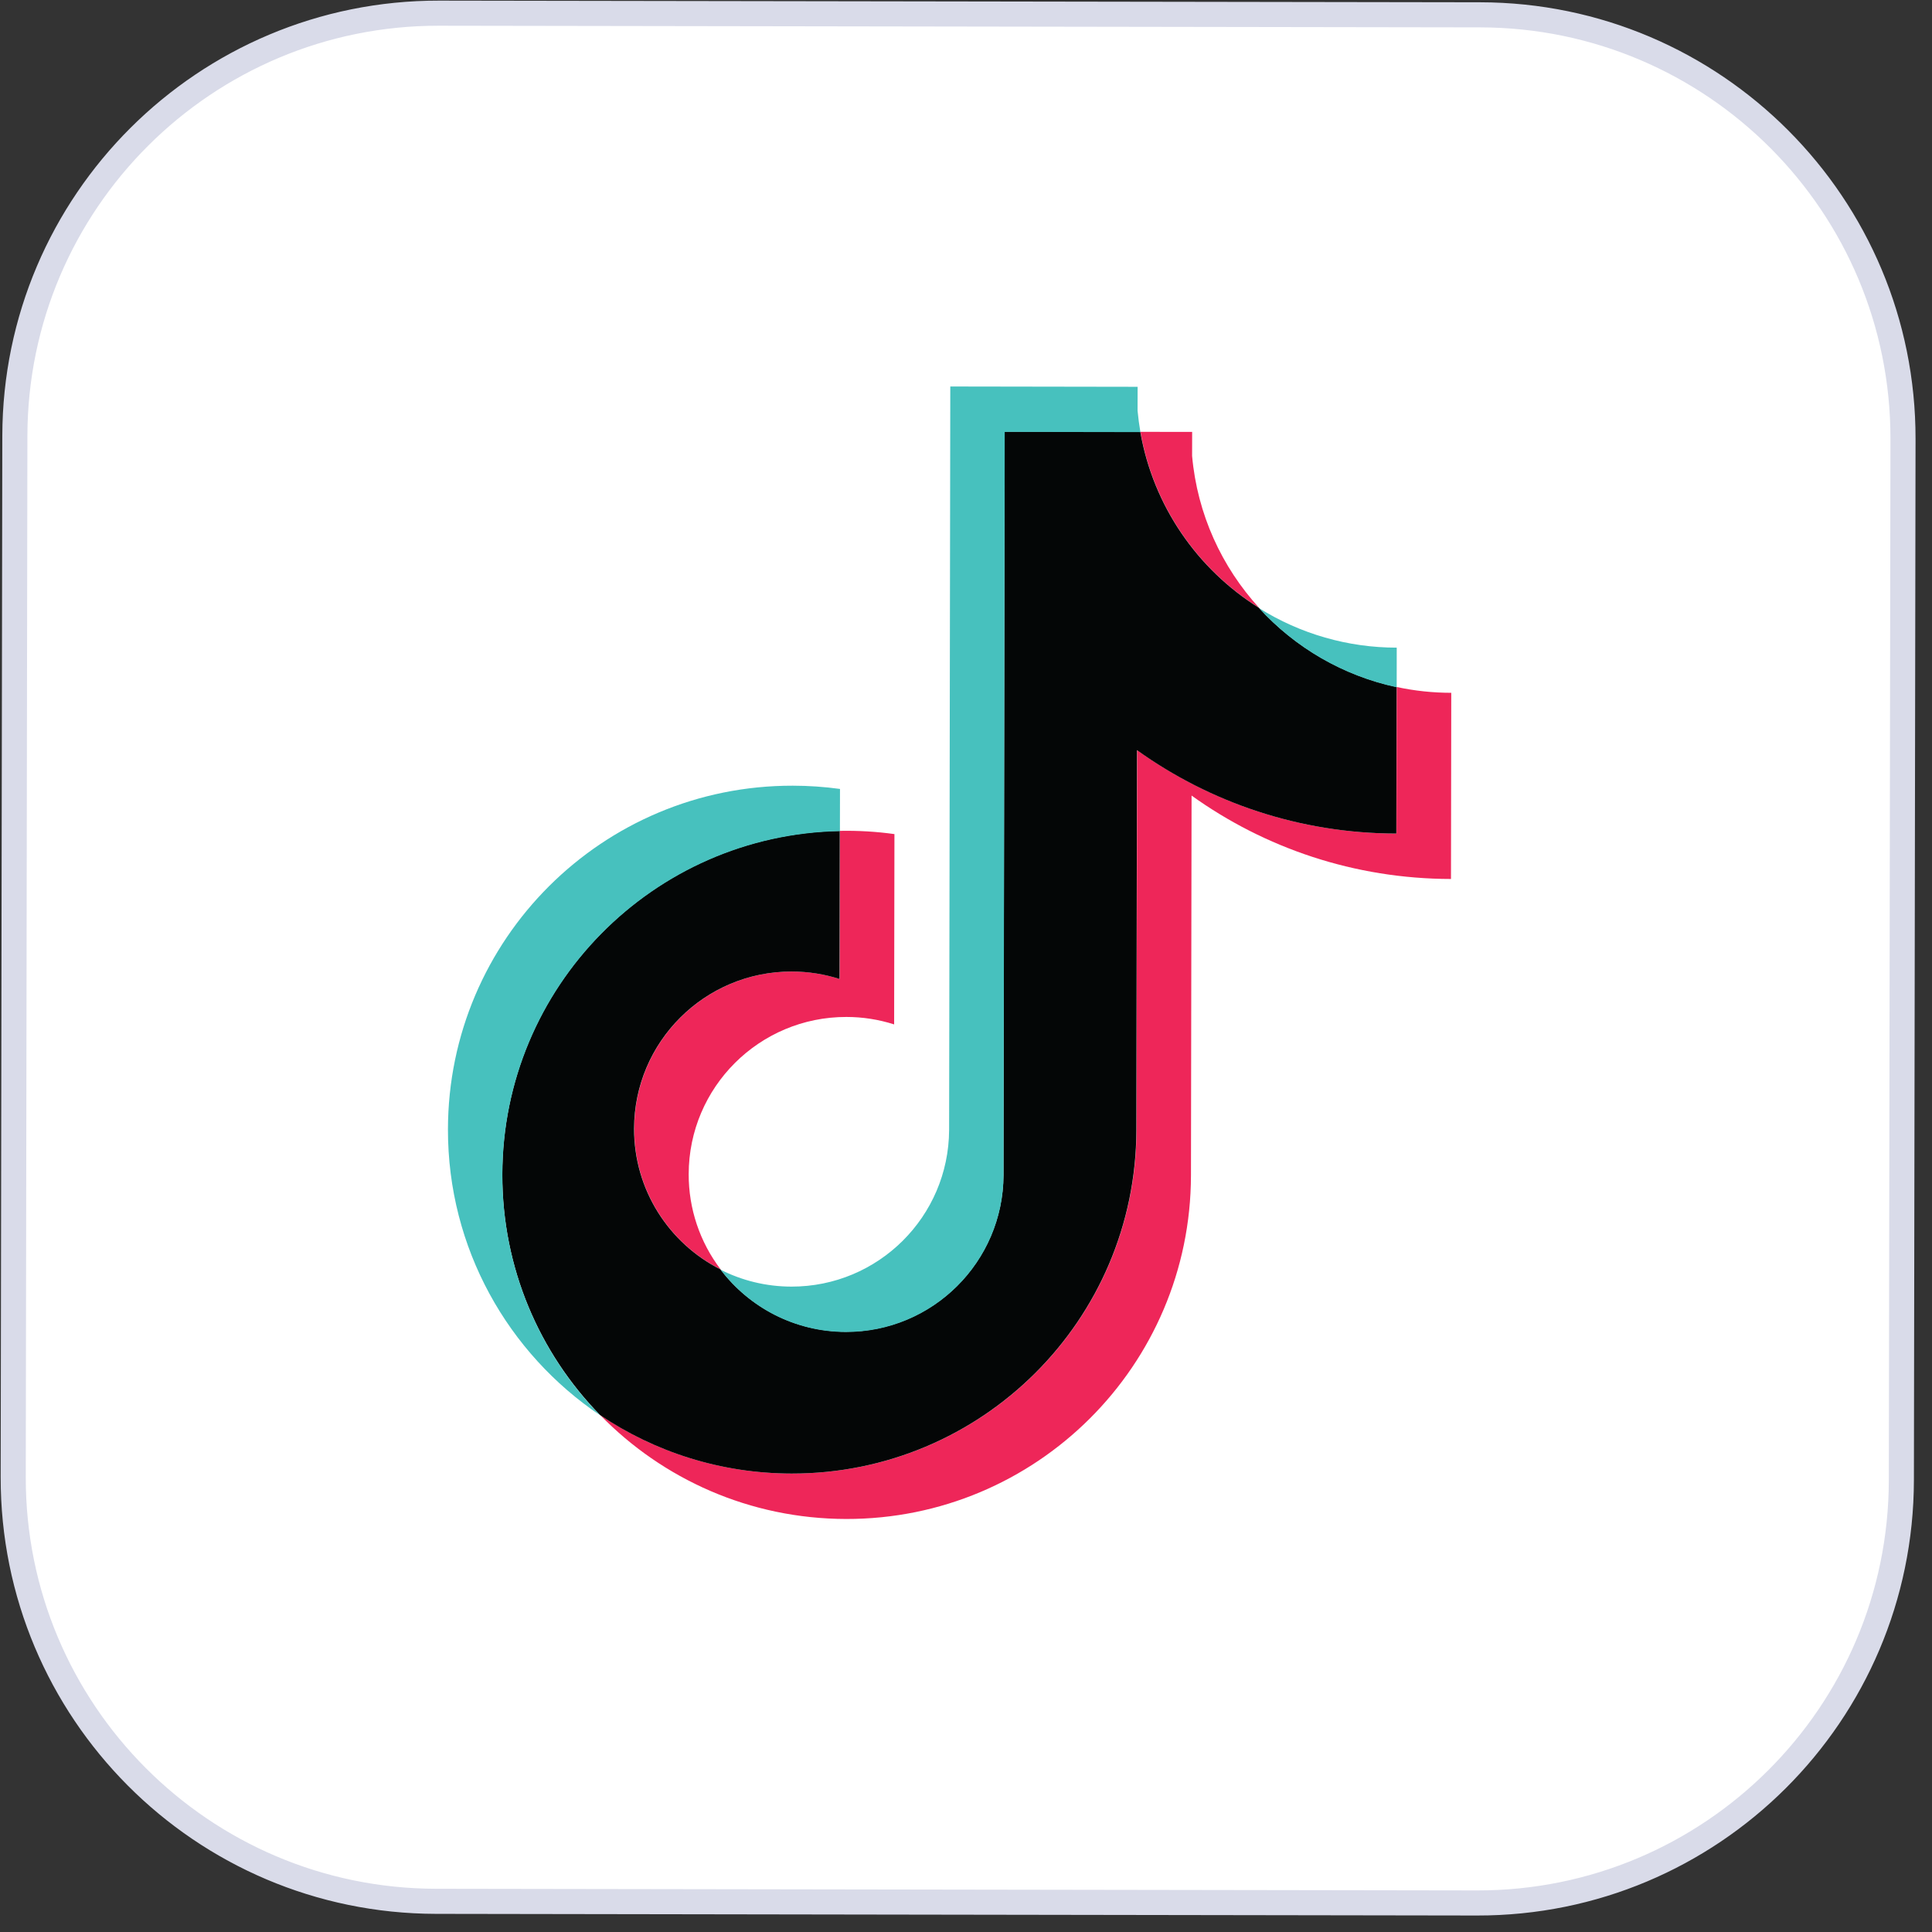
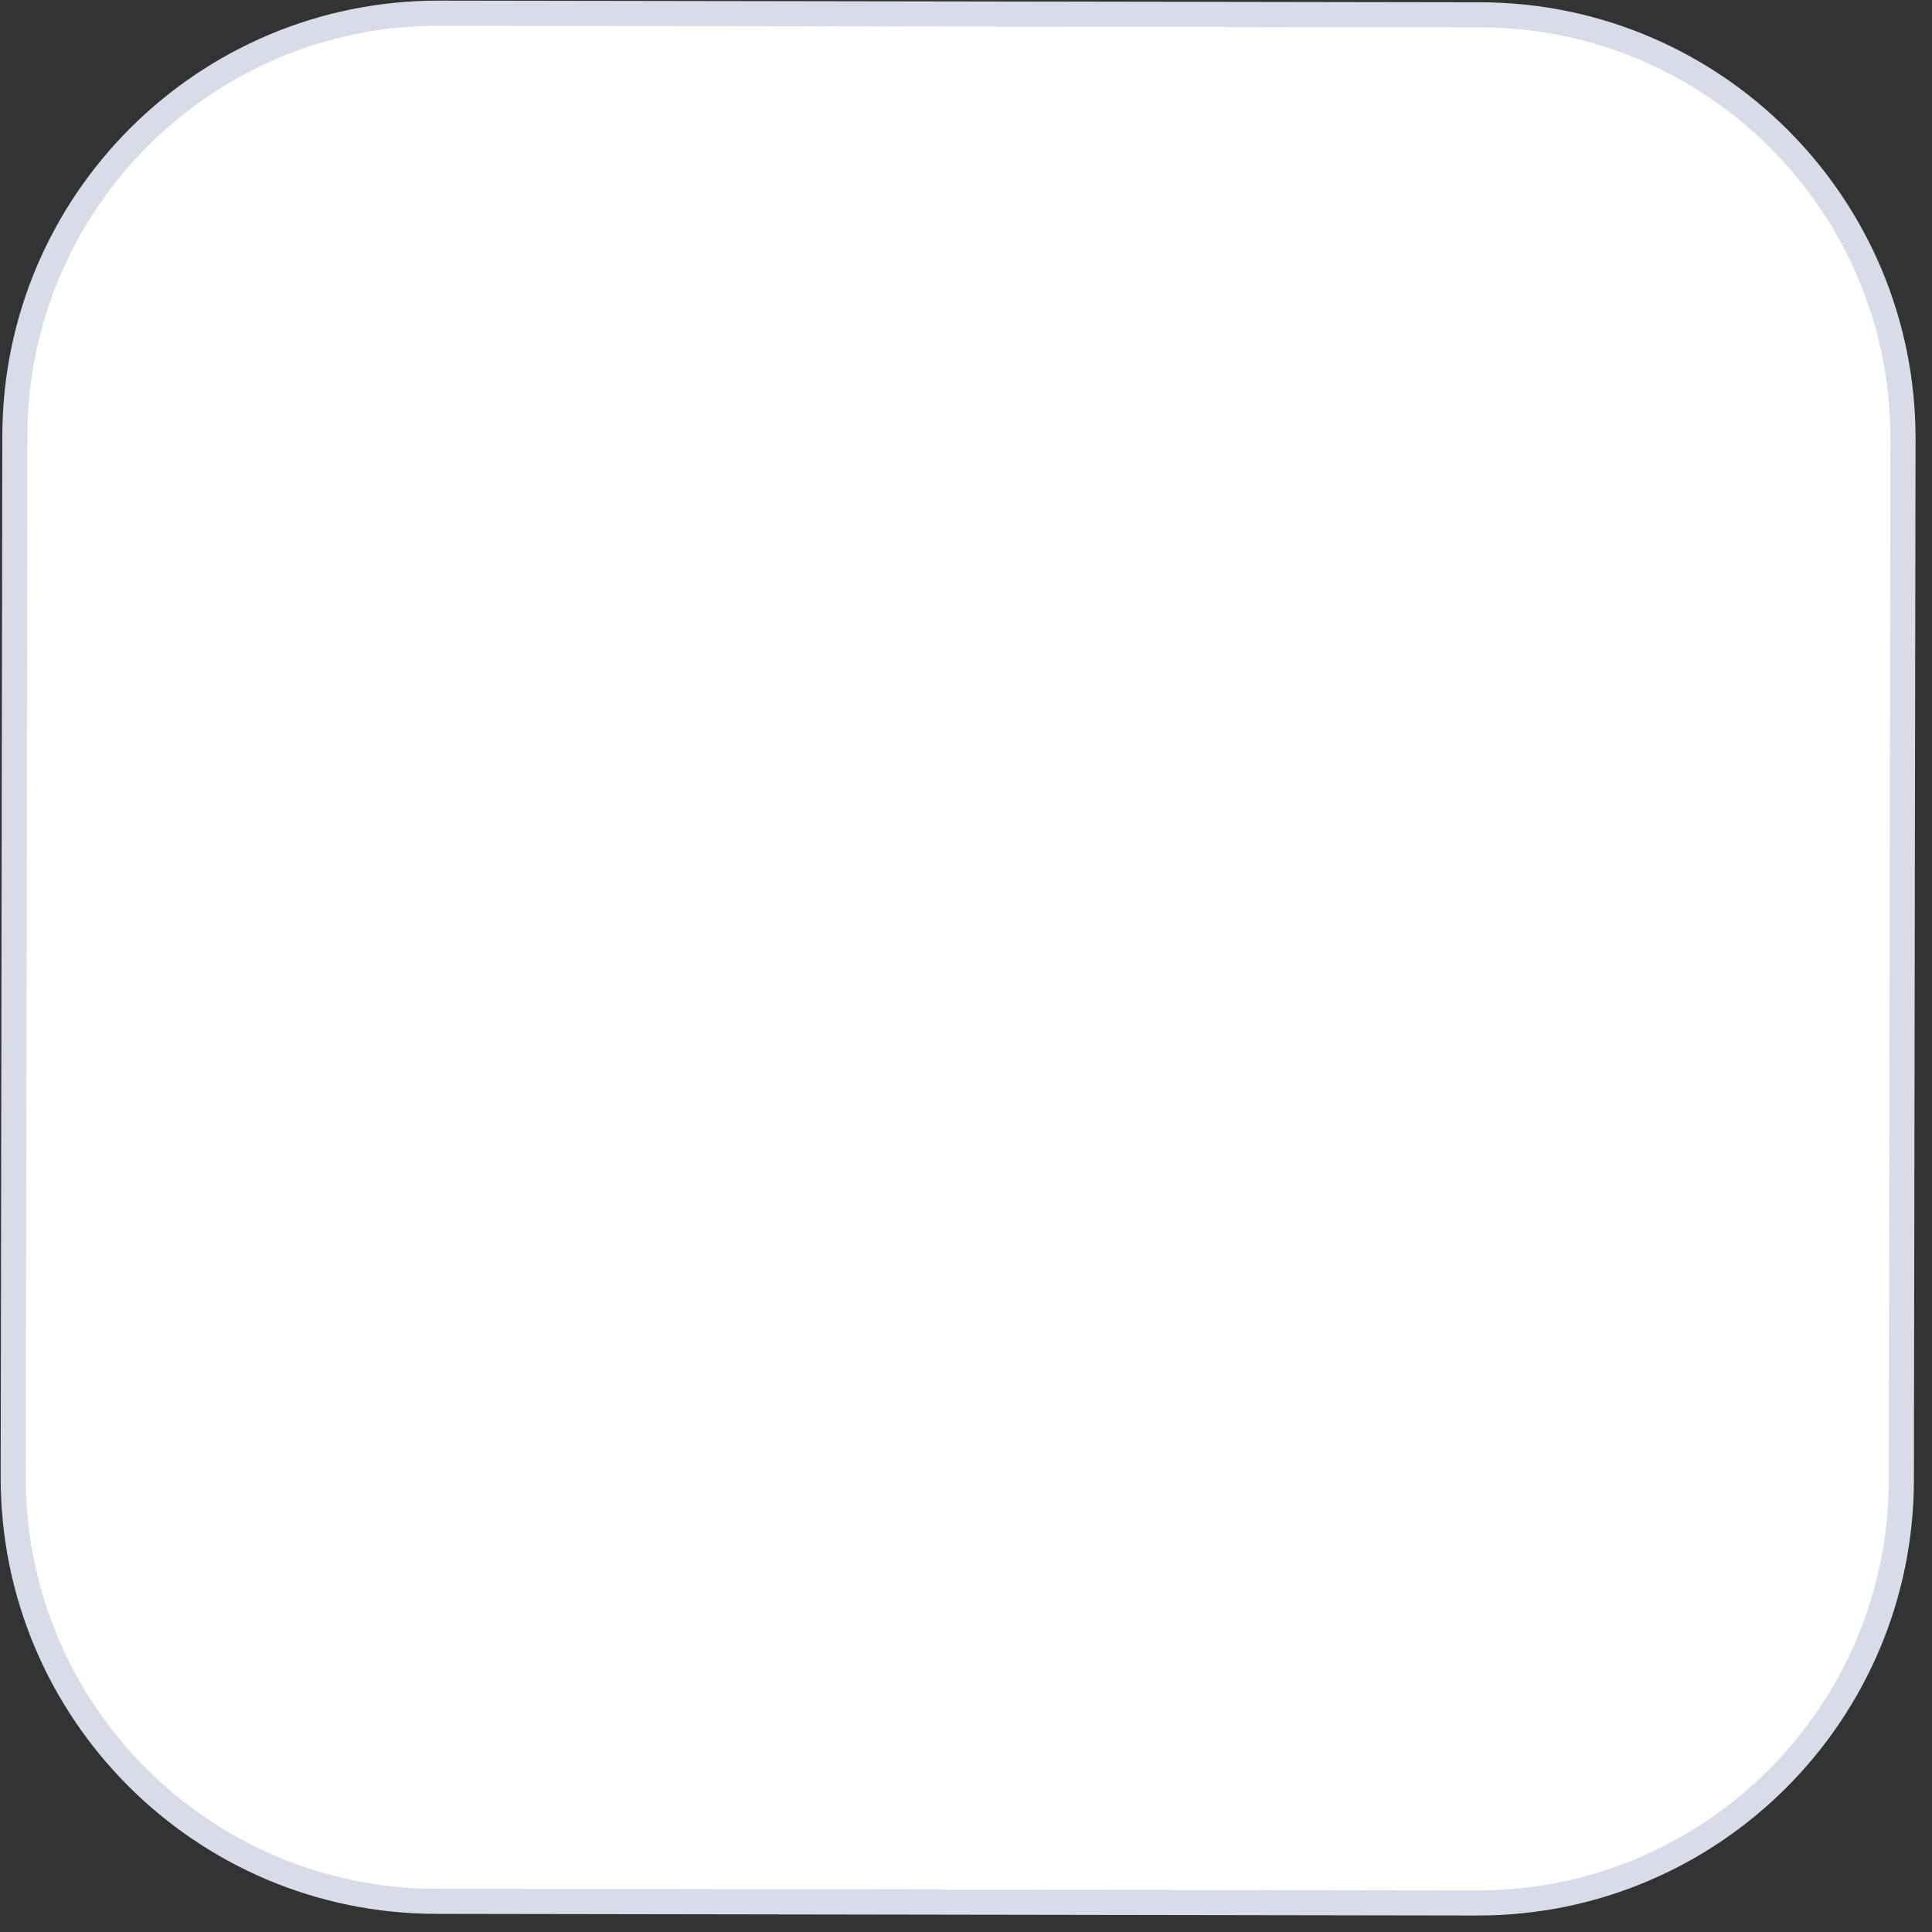
<svg xmlns="http://www.w3.org/2000/svg" width="77" height="77" viewBox="0 0 77 77" fill="none">
  <rect x="0" y="0" width="77" height="77" fill="#333333" stroke="none" />
  <path d="M17.379 75.777L58.874 75.843C68.196 75.857 75.765 68.312 75.779 58.991L75.844 17.495C75.859 8.174 68.314 0.605 58.992 0.591L17.497 0.525C8.176 0.511 0.607 8.056 0.592 17.377L0.527 58.872C0.513 68.194 8.057 75.763 17.379 75.777Z" fill="white" stroke="#D9DBE9" />
-   <path fill-rule="evenodd" clip-rule="evenodd" d="M28.722 50.593C27.89 49.502 27.443 48.166 27.448 46.794C27.453 43.33 30.267 40.526 33.734 40.531C34.379 40.531 35.021 40.631 35.636 40.828L35.648 33.243C34.929 33.143 34.203 33.1 33.478 33.114L33.468 39.018C32.852 38.822 32.21 38.721 31.563 38.72C28.098 38.715 25.283 41.52 25.277 44.984C25.273 47.433 26.675 49.557 28.722 50.593ZM50.181 24.225C48.694 22.597 47.718 20.493 47.511 18.169L47.513 17.214L45.453 17.211C45.968 20.166 47.731 22.692 50.181 24.225ZM47.49 31.707C50.402 33.795 53.972 35.026 57.829 35.032L57.84 27.612C57.11 27.611 56.382 27.535 55.667 27.381L55.658 33.222C51.801 33.216 48.232 31.984 45.32 29.897L45.296 45.038C45.284 52.61 39.131 58.741 31.554 58.729C28.727 58.725 26.1 57.867 23.921 56.397C26.407 58.947 29.88 60.533 33.723 60.539C41.302 60.551 47.454 54.421 47.466 46.846L47.49 31.707Z" fill="#EE2659" />
-   <path fill-rule="evenodd" clip-rule="evenodd" d="M45.314 29.897C48.227 31.984 51.795 33.216 55.652 33.222L55.662 27.381C53.51 26.92 51.605 25.793 50.175 24.225C47.725 22.692 45.962 20.166 45.447 17.211L40.04 17.202L39.993 46.834C39.976 50.289 37.166 53.082 33.708 53.077C31.67 53.073 29.86 52.099 28.716 50.593C26.669 49.557 25.267 47.433 25.271 44.984C25.277 41.52 28.091 38.715 31.558 38.72C32.222 38.721 32.862 38.826 33.461 39.018L33.47 33.114C26.026 33.256 20.03 39.326 20.019 46.803C20.013 50.535 21.498 53.922 23.915 56.397C26.094 57.866 28.721 58.725 31.548 58.729C39.125 58.741 45.278 52.61 45.29 45.038L45.314 29.897Z" fill="#040606" />
-   <path fill-rule="evenodd" clip-rule="evenodd" d="M33.475 33.125L33.478 31.443C32.854 31.358 32.225 31.314 31.595 31.314C24.016 31.302 17.865 37.431 17.853 45.006C17.845 49.754 20.252 53.941 23.918 56.408C21.501 53.932 20.016 50.546 20.022 46.814C20.034 39.337 26.03 33.267 33.475 33.125ZM45.451 17.222C45.402 16.939 45.365 16.655 45.338 16.369L45.34 15.416L37.874 15.404L37.827 45.037C37.81 48.49 35.001 51.283 31.541 51.278C30.526 51.276 29.567 51.034 28.719 50.604C29.863 52.11 31.673 53.084 33.712 53.087C37.17 53.093 39.979 50.3 39.997 46.846L40.043 17.213L45.451 17.222ZM55.665 27.392L55.667 25.812C53.727 25.813 51.825 25.267 50.178 24.236C51.634 25.834 53.552 26.937 55.665 27.392Z" fill="#47C1BE" />
</svg>